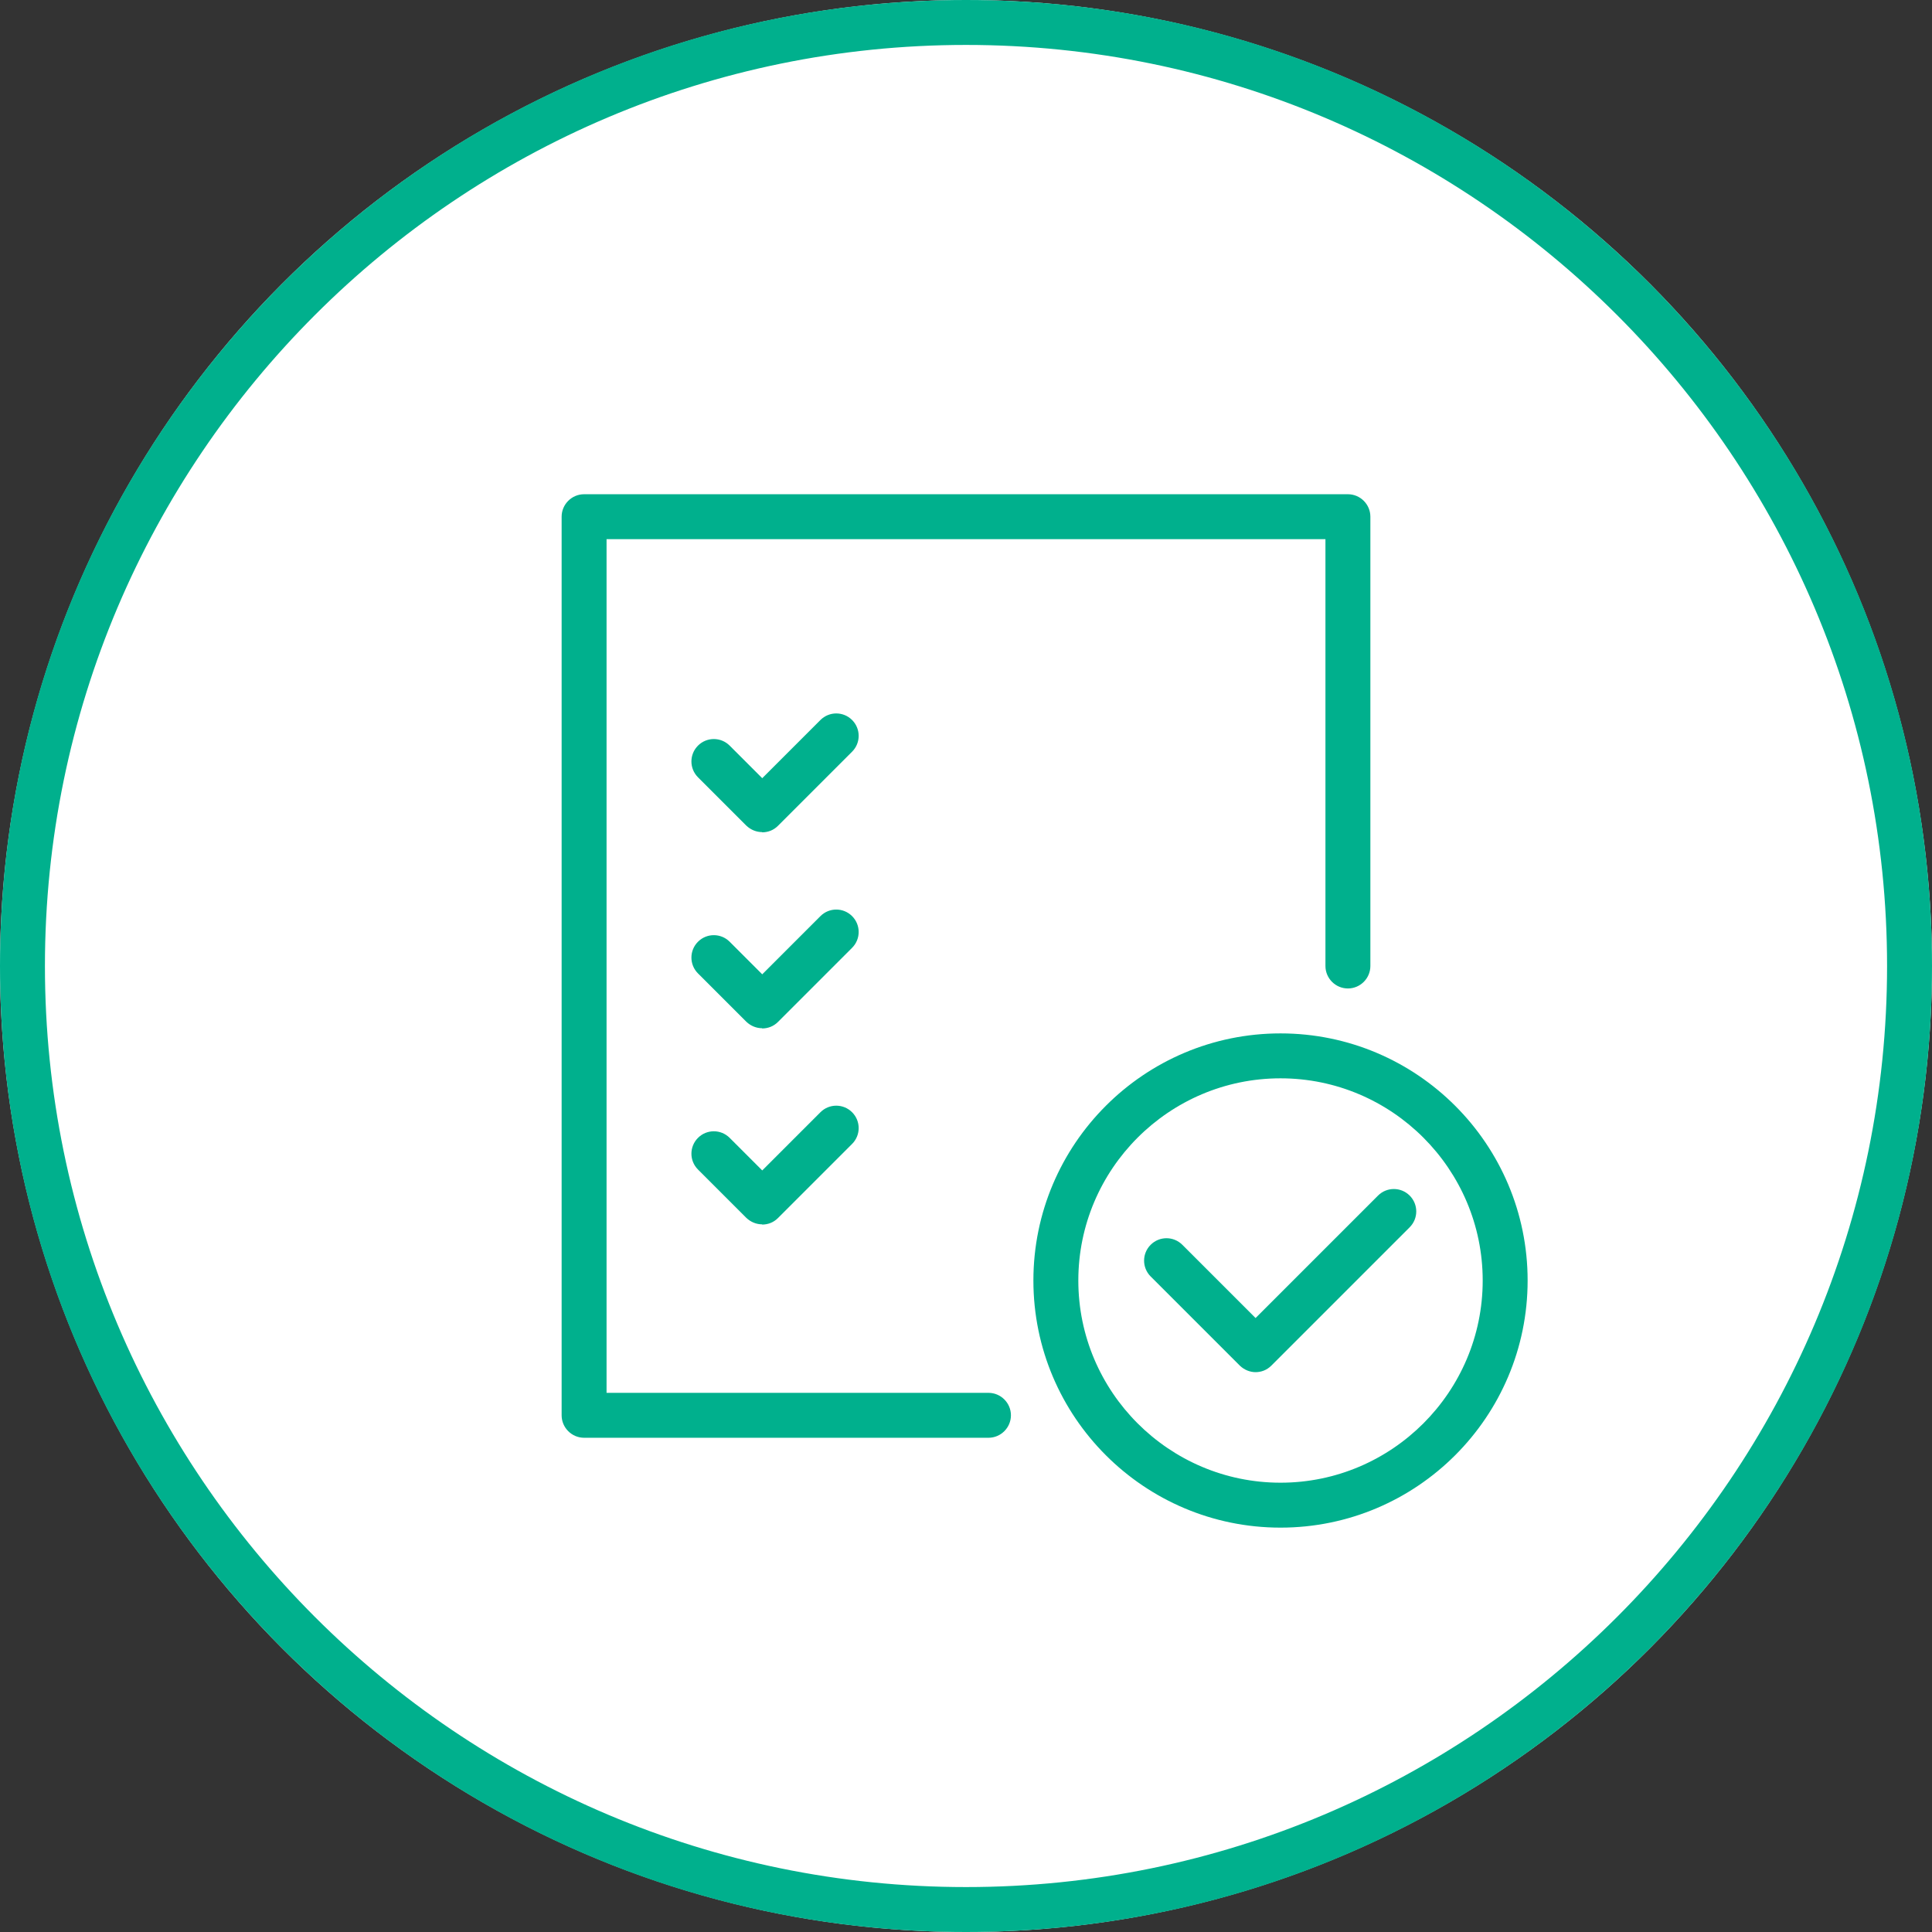
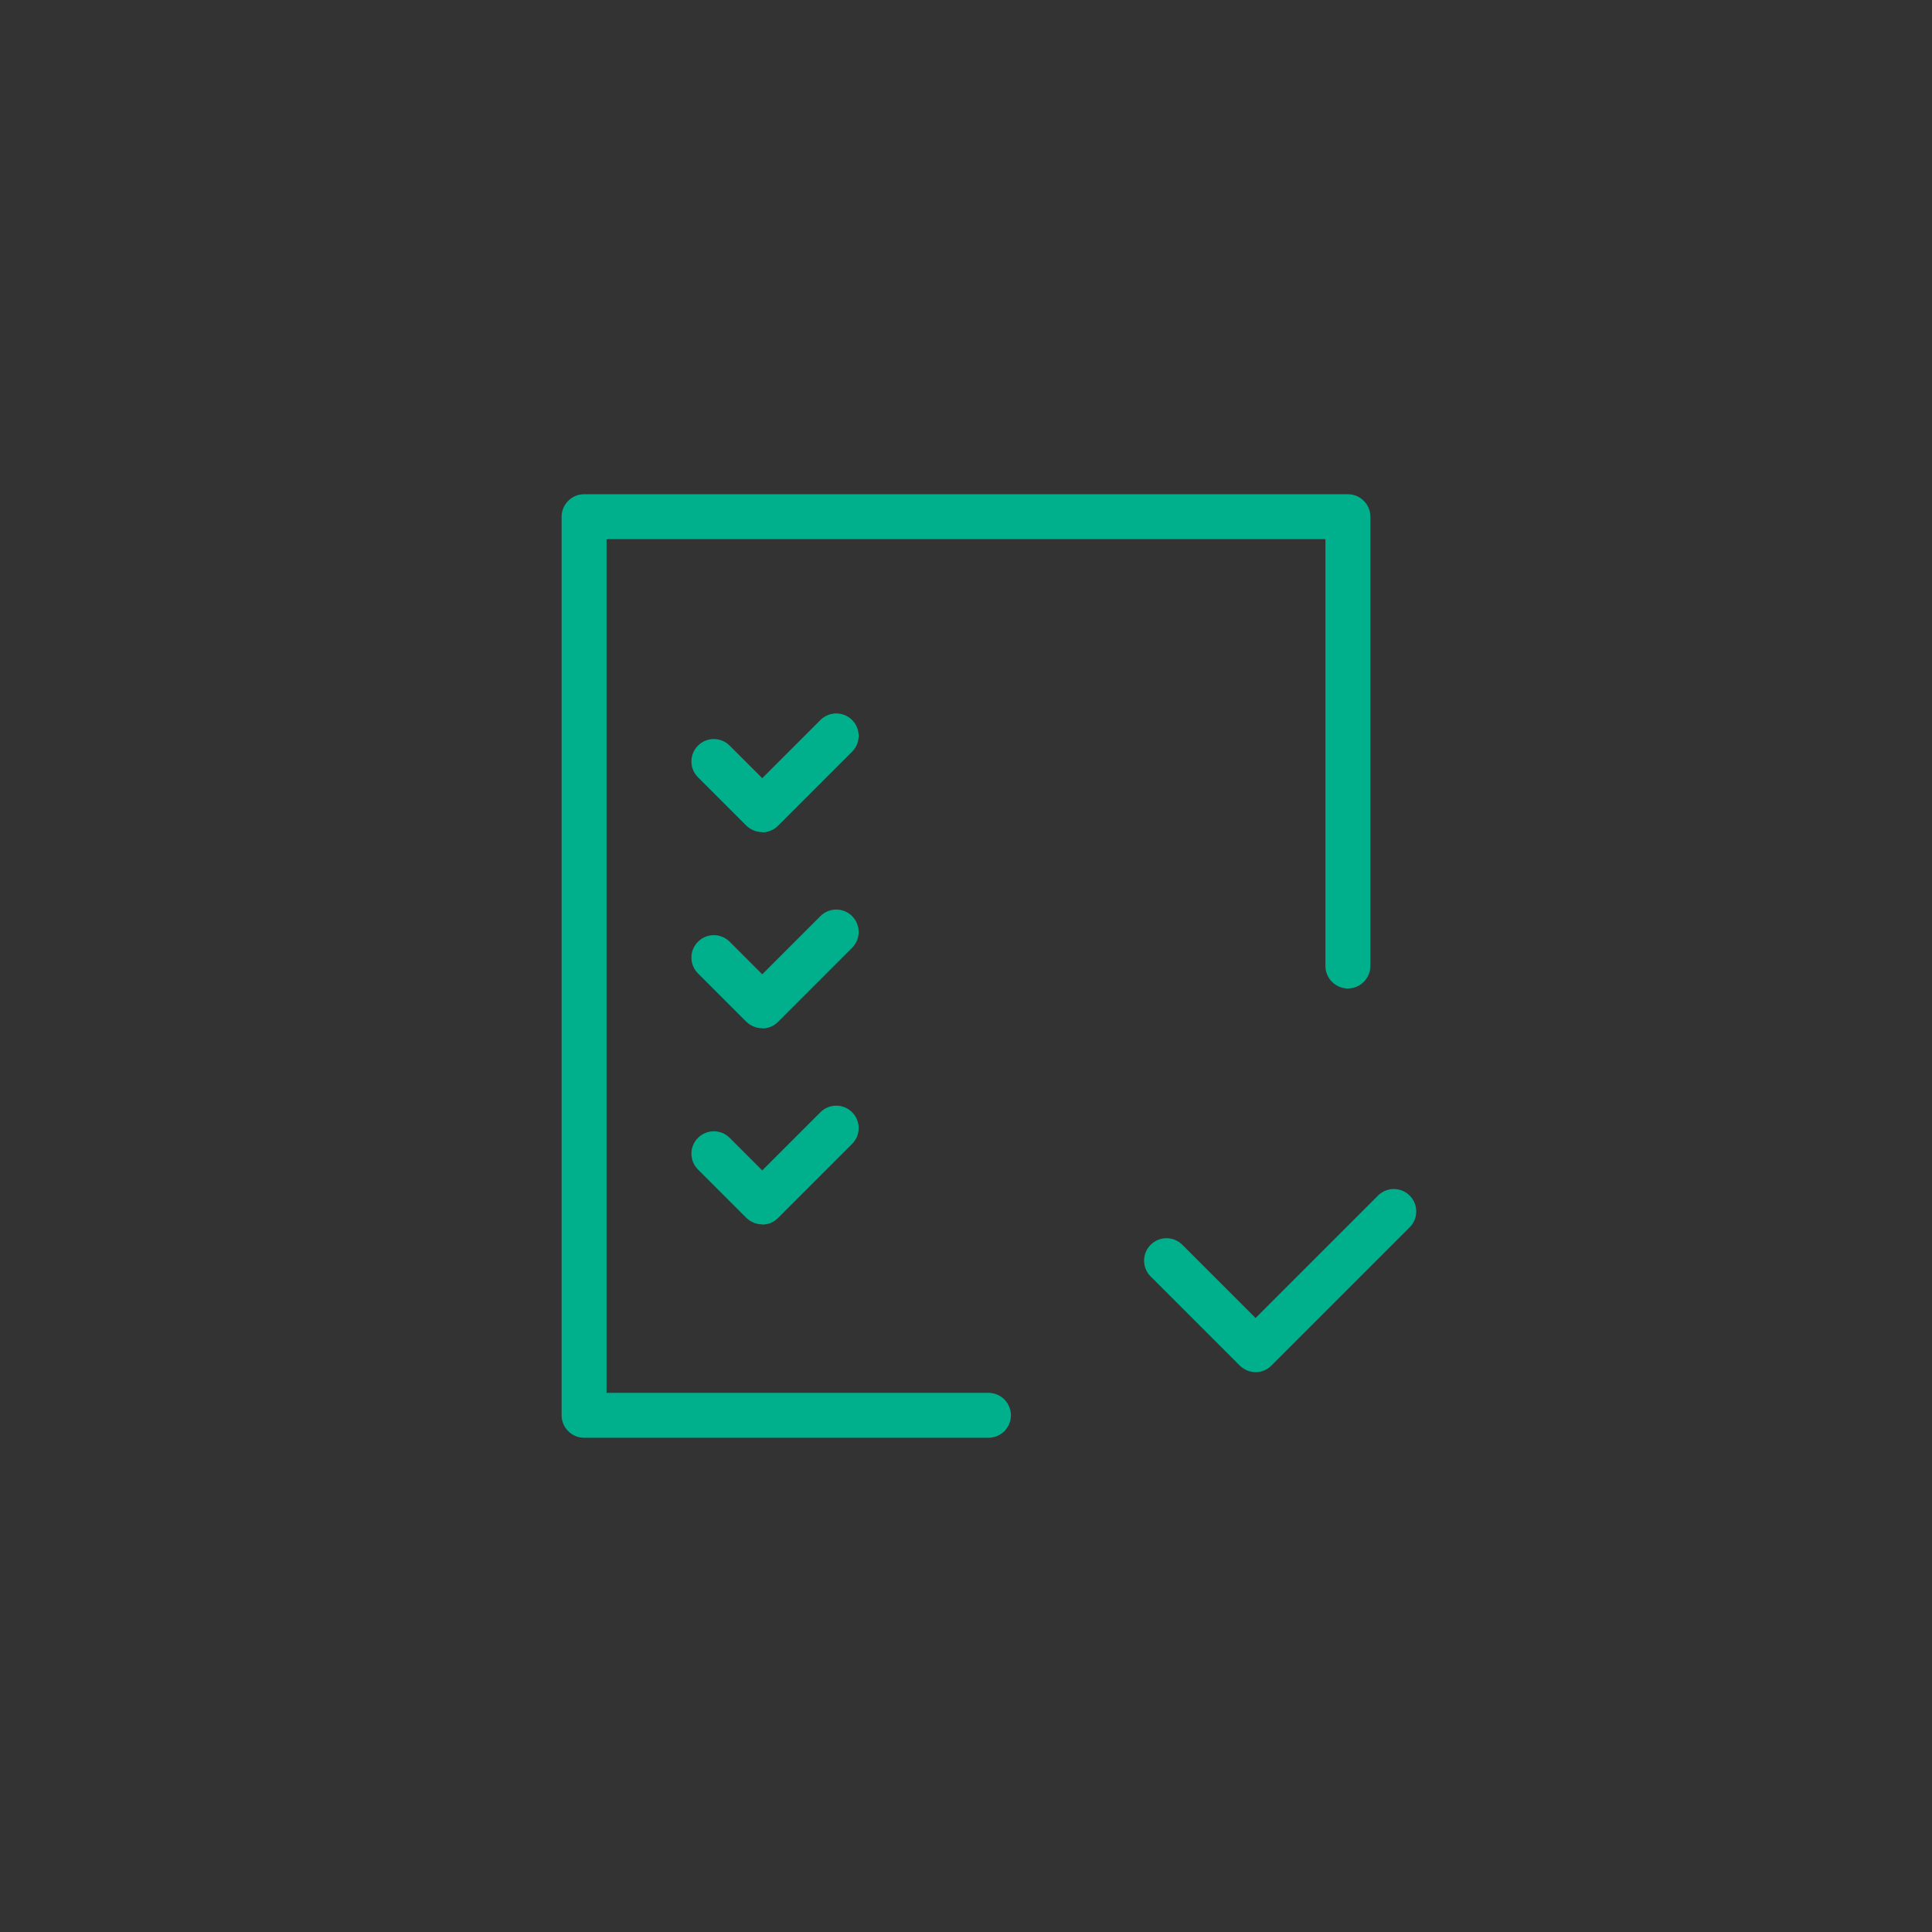
<svg xmlns="http://www.w3.org/2000/svg" id="_レイヤー_1" data-name="レイヤー_1" version="1.1" viewBox="0 0 86 86">
  <rect x="0" y="0" width="86" height="86" fill="#333333" stroke="none" />
  <defs>
    <style>
      .st0 {
        fill: none;
      }

      .st1 {
        fill: #00b08d;
      }

      .st2 {
        fill: #fff;
      }
    </style>
  </defs>
  <g>
-     <circle class="st2" cx="43" cy="43" r="43" />
-     <path class="st1" d="M43,2c22.61,0,41,18.39,41,41s-18.39,41-41,41S2,65.61,2,43,20.39,2,43,2M43,0C19.25,0,0,19.25,0,43s19.25,43,43,43,43-19.25,43-43S66.75,0,43,0h0Z" />
-   </g>
+     </g>
  <rect class="st0" width="86" height="86" />
  <g>
-     <path class="st1" d="M57,68c-6.07,0-11-4.93-11-11s4.93-11,11-11,11,4.93,11,11-4.93,11-11,11ZM57,48c-4.96,0-9,4.04-9,9s4.04,9,9,9,9-4.04,9-9-4.04-9-9-9Z" />
    <path class="st1" d="M55.9,61.08c-.26,0-.51-.1-.71-.29l-3.97-3.97c-.39-.39-.39-1.02,0-1.41s1.02-.39,1.41,0l3.26,3.26,5.45-5.45c.39-.39,1.02-.39,1.41,0s.39,1.02,0,1.41l-6.16,6.16c-.2.2-.45.29-.71.29Z" />
  </g>
  <g>
    <path class="st1" d="M44,64h-18c-.55,0-1-.45-1-1V23c0-.55.45-1,1-1h34c.55,0,1,.45,1,1v20c0,.55-.45,1-1,1s-1-.45-1-1v-19H27v38h17c.55,0,1,.45,1,1s-.45,1-1,1Z" />
    <path class="st1" d="M33.93,37.04c-.26,0-.51-.1-.71-.29l-2.15-2.15c-.39-.39-.39-1.02,0-1.41s1.02-.39,1.41,0l1.45,1.45,2.59-2.59c.39-.39,1.02-.39,1.41,0s.39,1.02,0,1.41l-3.3,3.3c-.2.2-.45.29-.71.29Z" />
    <path class="st1" d="M33.93,45.77c-.26,0-.51-.1-.71-.29l-2.15-2.15c-.39-.39-.39-1.02,0-1.41s1.02-.39,1.41,0l1.45,1.45,2.59-2.59c.39-.39,1.02-.39,1.41,0s.39,1.02,0,1.41l-3.3,3.3c-.2.2-.45.29-.71.29Z" />
    <path class="st1" d="M33.93,54.5c-.26,0-.51-.1-.71-.29l-2.15-2.15c-.39-.39-.39-1.02,0-1.41s1.02-.39,1.41,0l1.45,1.45,2.59-2.59c.39-.39,1.02-.39,1.41,0s.39,1.02,0,1.41l-3.3,3.3c-.2.2-.45.29-.71.29Z" />
  </g>
</svg>